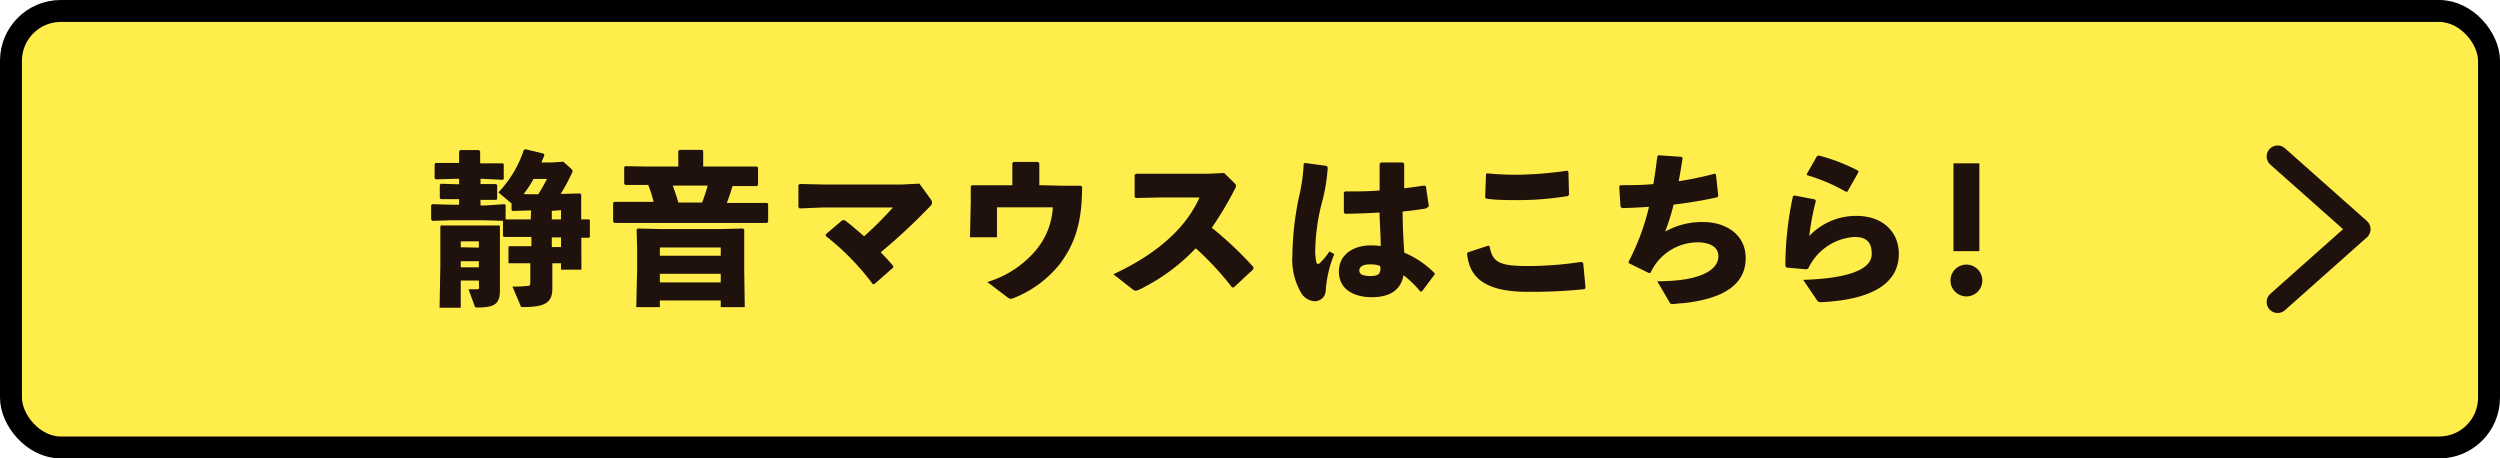
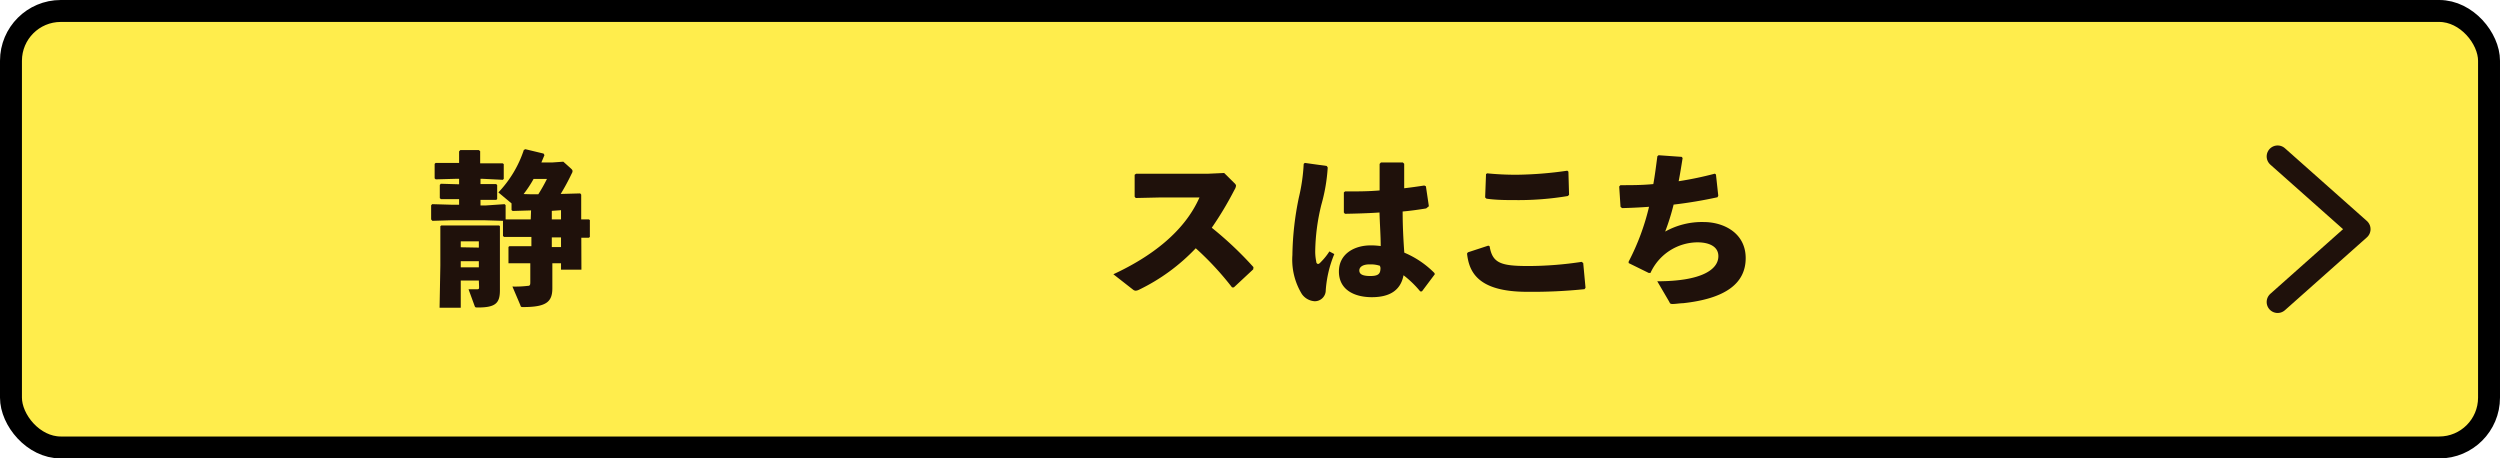
<svg xmlns="http://www.w3.org/2000/svg" viewBox="0 0 227.89 41.79">
  <defs>
    <style>.cls-1{fill:#ffed4c;}.cls-2,.cls-4{fill:none;stroke-linecap:round;stroke-linejoin:round;stroke-width:2px;}.cls-2{stroke:#000;}.cls-3{fill:#1f110b;}.cls-4{stroke:#1f110b;}</style>
  </defs>
  <title>アセット 1</title>
  <g id="レイヤー_2" data-name="レイヤー 2">
    <g id="レイアウト">
      <rect class="cls-1" x="1" y="1" width="225.89" height="39.79" rx="4.54" />
      <rect class="cls-2" x="1" y="1" width="225.89" height="39.79" rx="4.54" />
      <path class="cls-3" d="M48.41,19.18l-1.68.05-.1-.08v-.61l-1.2-1a10.27,10.27,0,0,0,2.32-3.87l.14-.07,1.66.4.08.14-.28.67h1l1-.07.67.6c.11.1.17.16.17.27a.49.49,0,0,1-.08.22,19.74,19.74,0,0,1-1,1.85l1.78-.05.09.11,0,1.78V20l.7,0,.09.06V21.6l-.09.07h-.69L53,24.58H51.14V24h-.79l0,2.27c0,1.23-.53,1.72-2.63,1.72-.21,0-.24,0-.29-.18l-.72-1.69a9.66,9.66,0,0,0,1.38-.06c.22,0,.25-.09.25-.33V24l-1.92,0L46.35,24V22.51l.09-.07,2,0V21.6H48l-2.05,0-.1-.09V20.13l-1.64-.05H41.1l-1.69.05L39.3,20V18.72l.09-.11,1.71.05h.75v-.51l-1.66,0-.1-.09V16.86l.09-.11,1.67.05v-.5h-.31l-1.82.05-.1-.09V14.94l.09-.09,1.83,0h.31V13.8l.11-.12h1.69l.12.1v1.11H44l1.83,0,.09.07v1.35l-.09.08L44,16.3h-.2v.48l1.43,0,.09.09v1.28l-.09.07-1.43,0v.51h.47L46,18.61l.09.09V20L48,20h.38Zm-4.76,6.39H42v2.48H40.07l.07-3.83V22.5l0-1.88.09-.07,1.76,0h1.73l1.78,0,.07.07,0,1.88v2.07l0,1.9c0,1.17-.41,1.56-2,1.56-.21,0-.25,0-.3-.13l-.56-1.53c.29,0,.56,0,.77,0s.19-.07.19-.27Zm0-3V22H42v.54Zm0,1.8v-.56H42v.56Zm4.78-6.66h.64a15.68,15.68,0,0,0,.79-1.4H48.64a10.61,10.61,0,0,1-.91,1.38Zm1.87,1.51V20h.84v-.84Zm.84,2.42H50.3v.88h.84Z" />
-       <path class="cls-3" d="M59,15.18h2.83v-1.4l.1-.12H64l.1.11v1.41H67l2,0,.1.09v1.59l-.1.1-2,0h-.23a14.68,14.68,0,0,1-.52,1.54h1.55l2.12,0,.1.09v1.62l-.1.11-2.12,0H58.12l-2.12,0-.11-.12V18.48L56,18.4l2.11,0h1.47a11,11,0,0,0-.49-1.54H59l-2,0-.1-.12V15.22l.12-.07ZM65.7,28v-.61H60.15V28H58l.08-3.48V22.68l-.05-1.74.09-.11,2.08.05h5.47l2.07-.05.1.11,0,1.74v1.93L67.89,28Zm-5.55-4.69H65.7v-.75H60.15Zm0,2.43H65.7v-.78H60.15Zm1.18-8.82c.18.51.35,1,.51,1.54H64a14.61,14.61,0,0,0,.51-1.54Z" />
-       <path class="cls-3" d="M75.27,21.36l1.52-1.29H77c.6.45,1.22,1,1.77,1.47a34.11,34.11,0,0,0,2.63-2.63H75.1L72.89,19l-.11-.12v-2l.12-.11,2.15.05H82.2l1.61-.08,1,1.38a.55.55,0,0,1,.15.35.46.46,0,0,1-.18.34A53.22,53.22,0,0,1,80.28,23c.39.39.77.81,1.14,1.24l0,.15L79.7,25.9h-.14a23,23,0,0,0-4.29-4.39Z" />
-       <path class="cls-3" d="M96.81,16.93l1.73,0,.1.1c0,3.39-.73,5.27-2,7a10.21,10.21,0,0,1-4.24,3.14.78.78,0,0,1-.26.07.62.62,0,0,1-.37-.19L90,25.71a9.33,9.33,0,0,0,4.35-2.81,6.61,6.61,0,0,0,1.62-4H90.88v2.73H88.42l.07-3.17,0-1.47.1-.1,2.16,0h1.53V14.86l.12-.1h2.22l.12.12v2Z" />
      <path class="cls-3" d="M114.24,24.55l-1.77,1.65h-.16A27.07,27.07,0,0,0,109,22.63a17.73,17.73,0,0,1-5.15,3.77.83.83,0,0,1-.33.1.42.42,0,0,1-.24-.1L101.49,25c3.45-1.6,6.47-3.87,7.85-7h-3.57l-2.24.05-.1-.12v-2l.13-.09,2.25,0h4.25l1.53-.07.91.9c.11.1.17.18.17.27a.88.88,0,0,1-.14.36,31,31,0,0,1-2.07,3.46,32.18,32.18,0,0,1,3.8,3.59Z" />
      <path class="cls-3" d="M118.94,14.85l2,.28.09.14a16,16,0,0,1-.58,3.39,18.65,18.65,0,0,0-.56,4.23,4.37,4.37,0,0,0,.09.93c0,.16.09.24.17.24s.15-.06.28-.2a5.53,5.53,0,0,0,.75-.94l.45.24a10.46,10.46,0,0,0-.78,3.3,1,1,0,0,1-1,1,1.54,1.54,0,0,1-1.18-.66,6,6,0,0,1-.86-3.55A27.25,27.25,0,0,1,118.4,18a16.69,16.69,0,0,0,.44-3.06ZM130.79,25l-1.17,1.56-.16,0a9.3,9.3,0,0,0-1.52-1.47c-.27,1.41-1.3,2-2.89,2s-3-.67-3-2.34,1.5-2.38,2.86-2.38h.21a6.5,6.5,0,0,1,.74.06c0-.95-.08-1.95-.11-3.06-1,.07-2.13.1-3.15.12l-.1-.12,0-1.83.11-.09c1.09,0,2.13,0,3.15-.09,0-.75,0-1.58,0-2.42l.12-.13h2l.12.12c0,.76,0,1.51,0,2.23.62-.07,1.25-.16,1.83-.25l.15.07.27,1.82L130,19c-.61.1-1.35.21-2.14.28,0,1.35.07,2.63.15,3.75a8.51,8.51,0,0,1,2.75,1.86Zm-5-.77a2.57,2.57,0,0,0-.83-.13h-.13c-.6,0-.92.24-.92.55s.23.51,1,.51.93-.22.93-.75Z" />
      <path class="cls-3" d="M133.81,23l1.86-.61.12.06c.25,1.56,1.06,1.8,3.57,1.8a32.94,32.94,0,0,0,4.82-.38l.14.11.21,2.25-.09.13a46.72,46.72,0,0,1-5.23.24c-4.49,0-5.3-1.81-5.48-3.49ZM135.38,18l.08-2.13.1-.07c.9.09,1.79.13,2.67.13a34.71,34.71,0,0,0,4.64-.37l.1.09.06,2.11-.12.11a27.37,27.37,0,0,1-4.69.37c-.84,0-1.82,0-2.72-.13Z" />
      <path class="cls-3" d="M147.72,18.85,147.6,17l.11-.12c1,0,2,0,3-.1.15-.81.25-1.65.37-2.54l.11-.09,2.11.15.08.11c-.12.75-.23,1.45-.36,2.11a31.72,31.72,0,0,0,3.3-.69l.1.08.21,1.93-.07.14a40.59,40.59,0,0,1-4,.67,20.76,20.76,0,0,1-.77,2.46,6.88,6.88,0,0,1,3.5-.87c1.84,0,3.84,1,3.84,3.29s-1.82,3.69-5.72,4.11c-.25,0-.67.07-.93.07s-.24-.06-.34-.24l-1.07-1.83c4,0,5.57-1.05,5.57-2.29,0-.86-.8-1.25-1.88-1.26a4.75,4.75,0,0,0-4.31,2.79l-.16,0-1.83-.9,0-.13a21.51,21.51,0,0,0,1.86-5c-.8.06-1.63.1-2.46.12Z" />
-       <path class="cls-3" d="M163.57,17.82l1.87.36.09.13a21.74,21.74,0,0,0-.6,3.2,5.88,5.88,0,0,1,4.29-1.83c2.51,0,3.87,1.56,3.87,3.45,0,2.92-2.83,4.2-7,4.41-.27,0-.36,0-.48-.2l-1.24-1.83c4-.12,6.25-.91,6.25-2.35,0-.9-.31-1.56-1.56-1.56a5,5,0,0,0-4.23,2.88l-.15.07-1.83-.16-.1-.14v-.31a30.28,30.28,0,0,1,.69-6.06Zm1.12-1.94.93-1.63.15-.08a16.87,16.87,0,0,1,3.63,1.4l0,.15-1,1.75-.15,0a16.21,16.21,0,0,0-3.52-1.5Z" />
-       <path class="cls-3" d="M180.7,25.56a1.45,1.45,0,1,1-1.44-1.44A1.45,1.45,0,0,1,180.7,25.56Zm-.27-2.67h-2.36v-8h2.36Z" />
      <polyline class="cls-4" points="207.62 27.53 215.09 20.89 207.62 14.26" />
    </g>
  </g>
</svg>